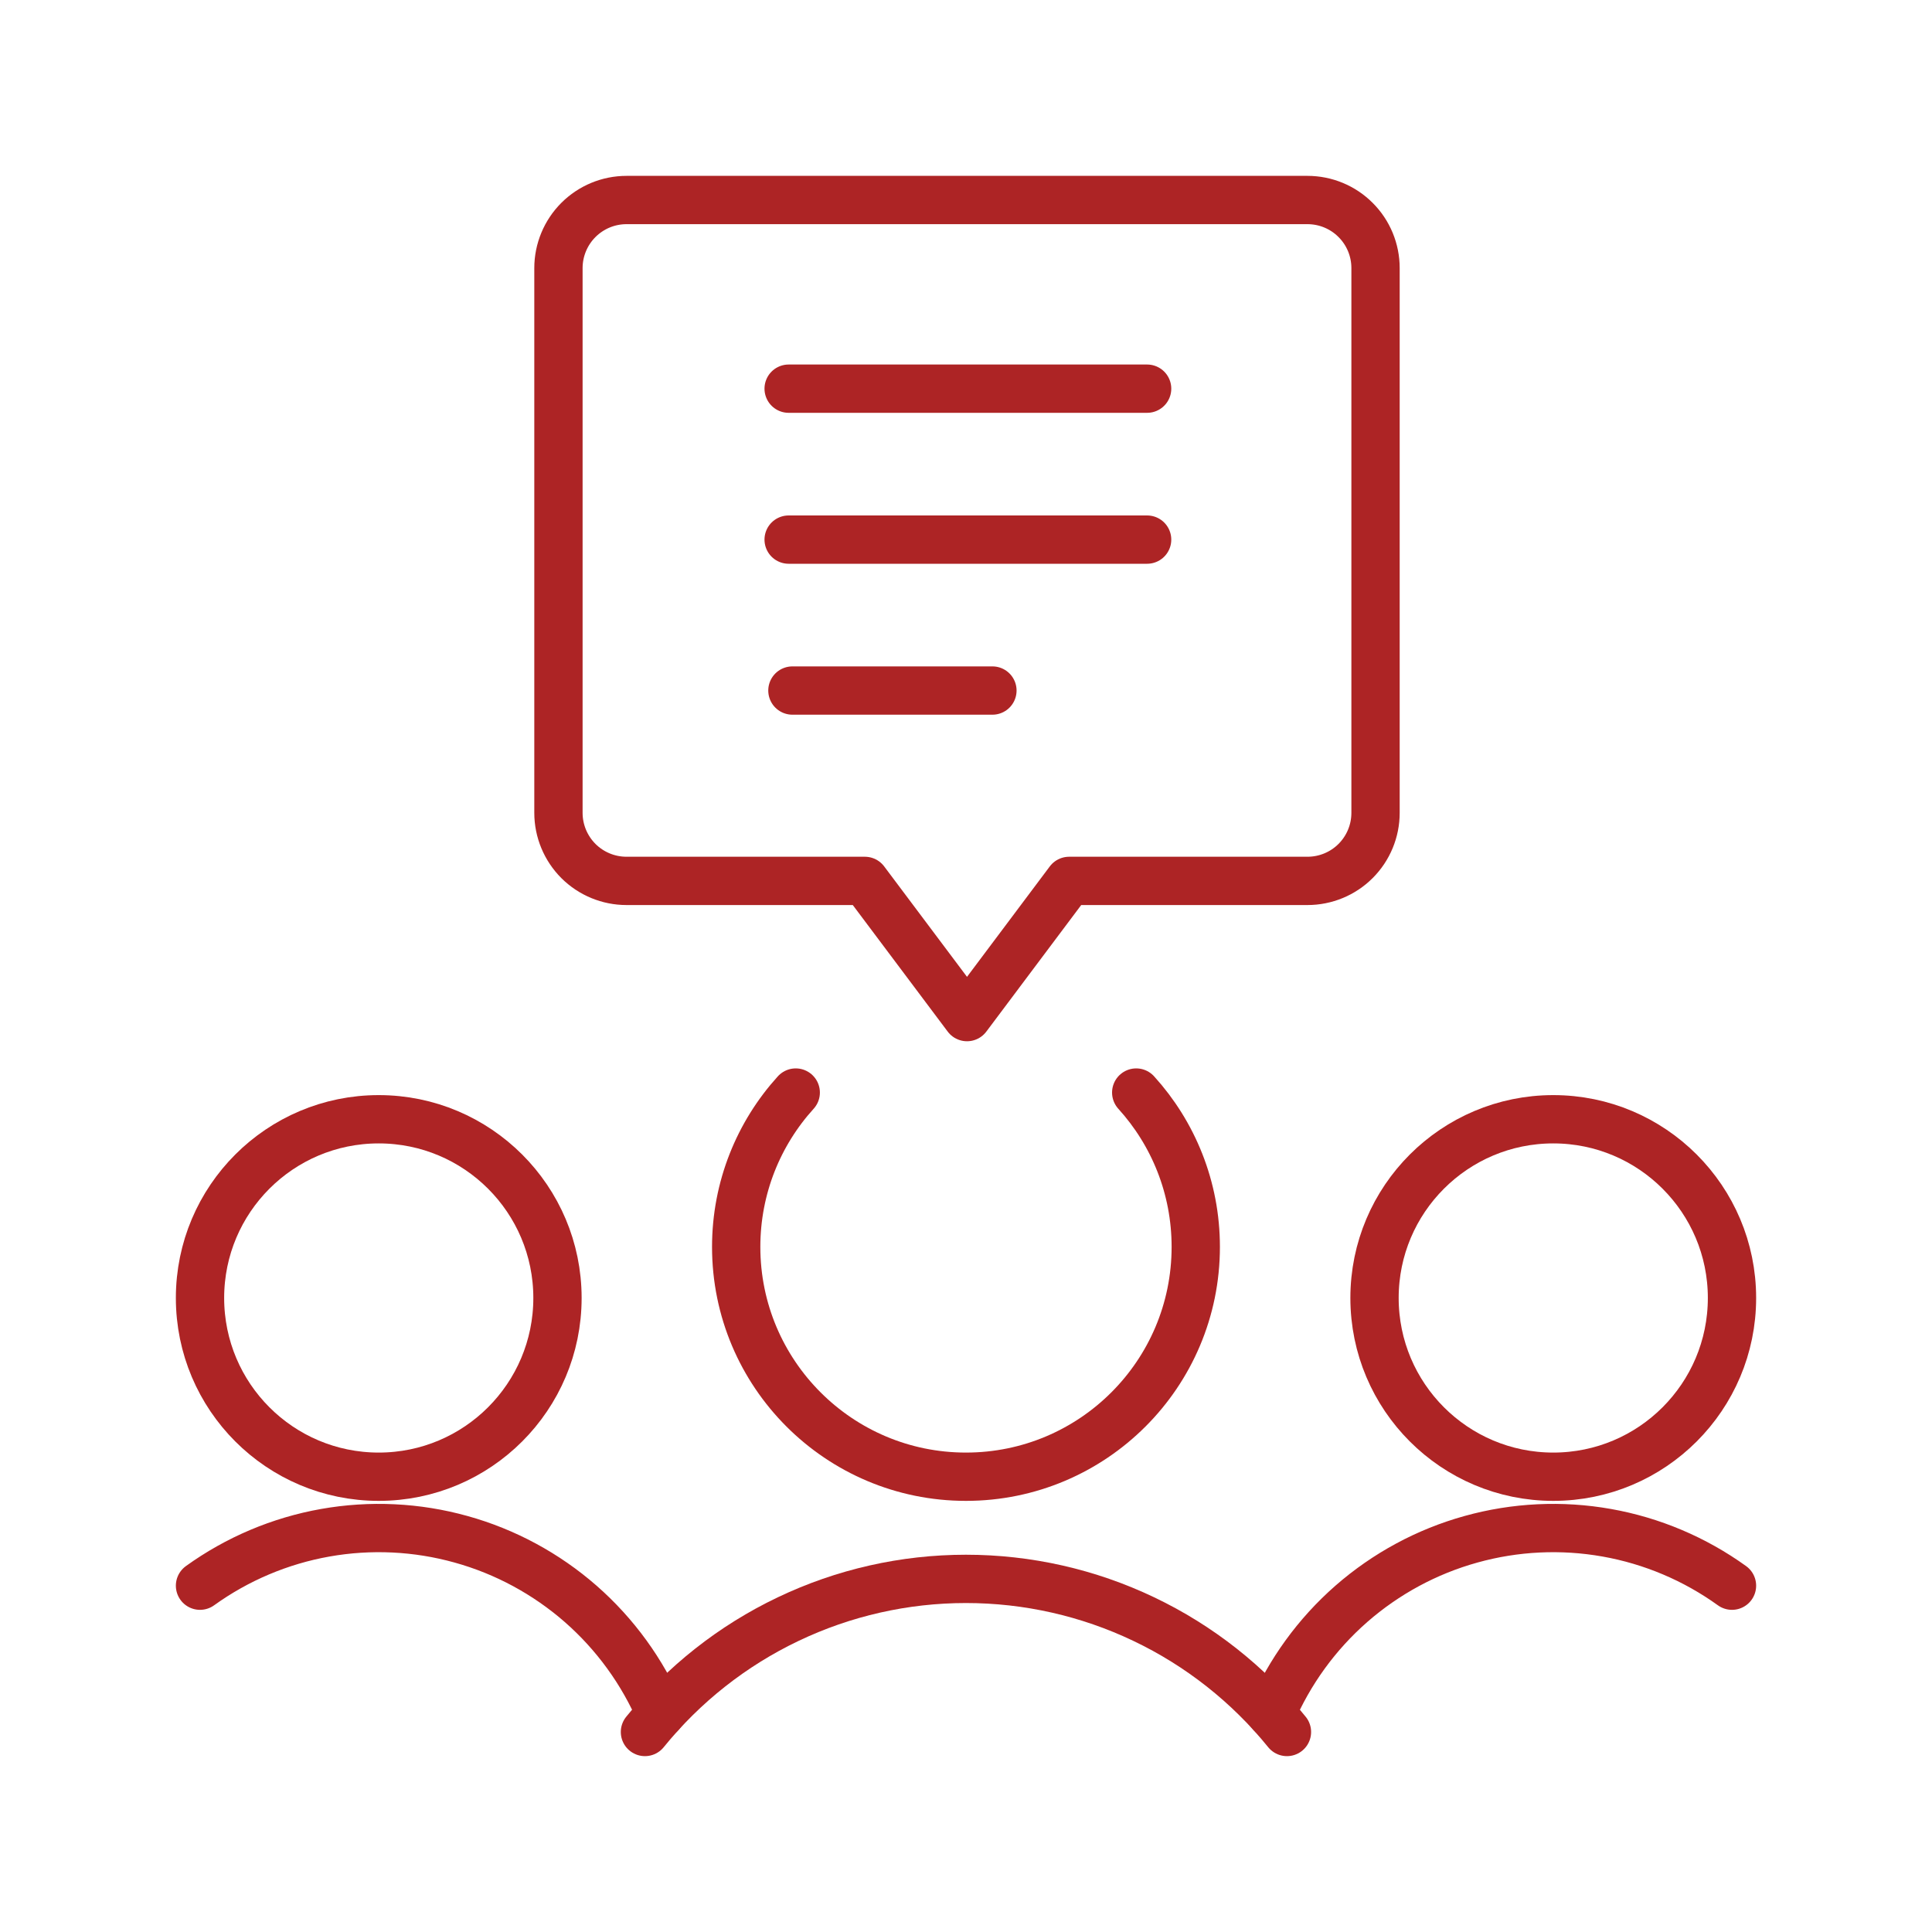
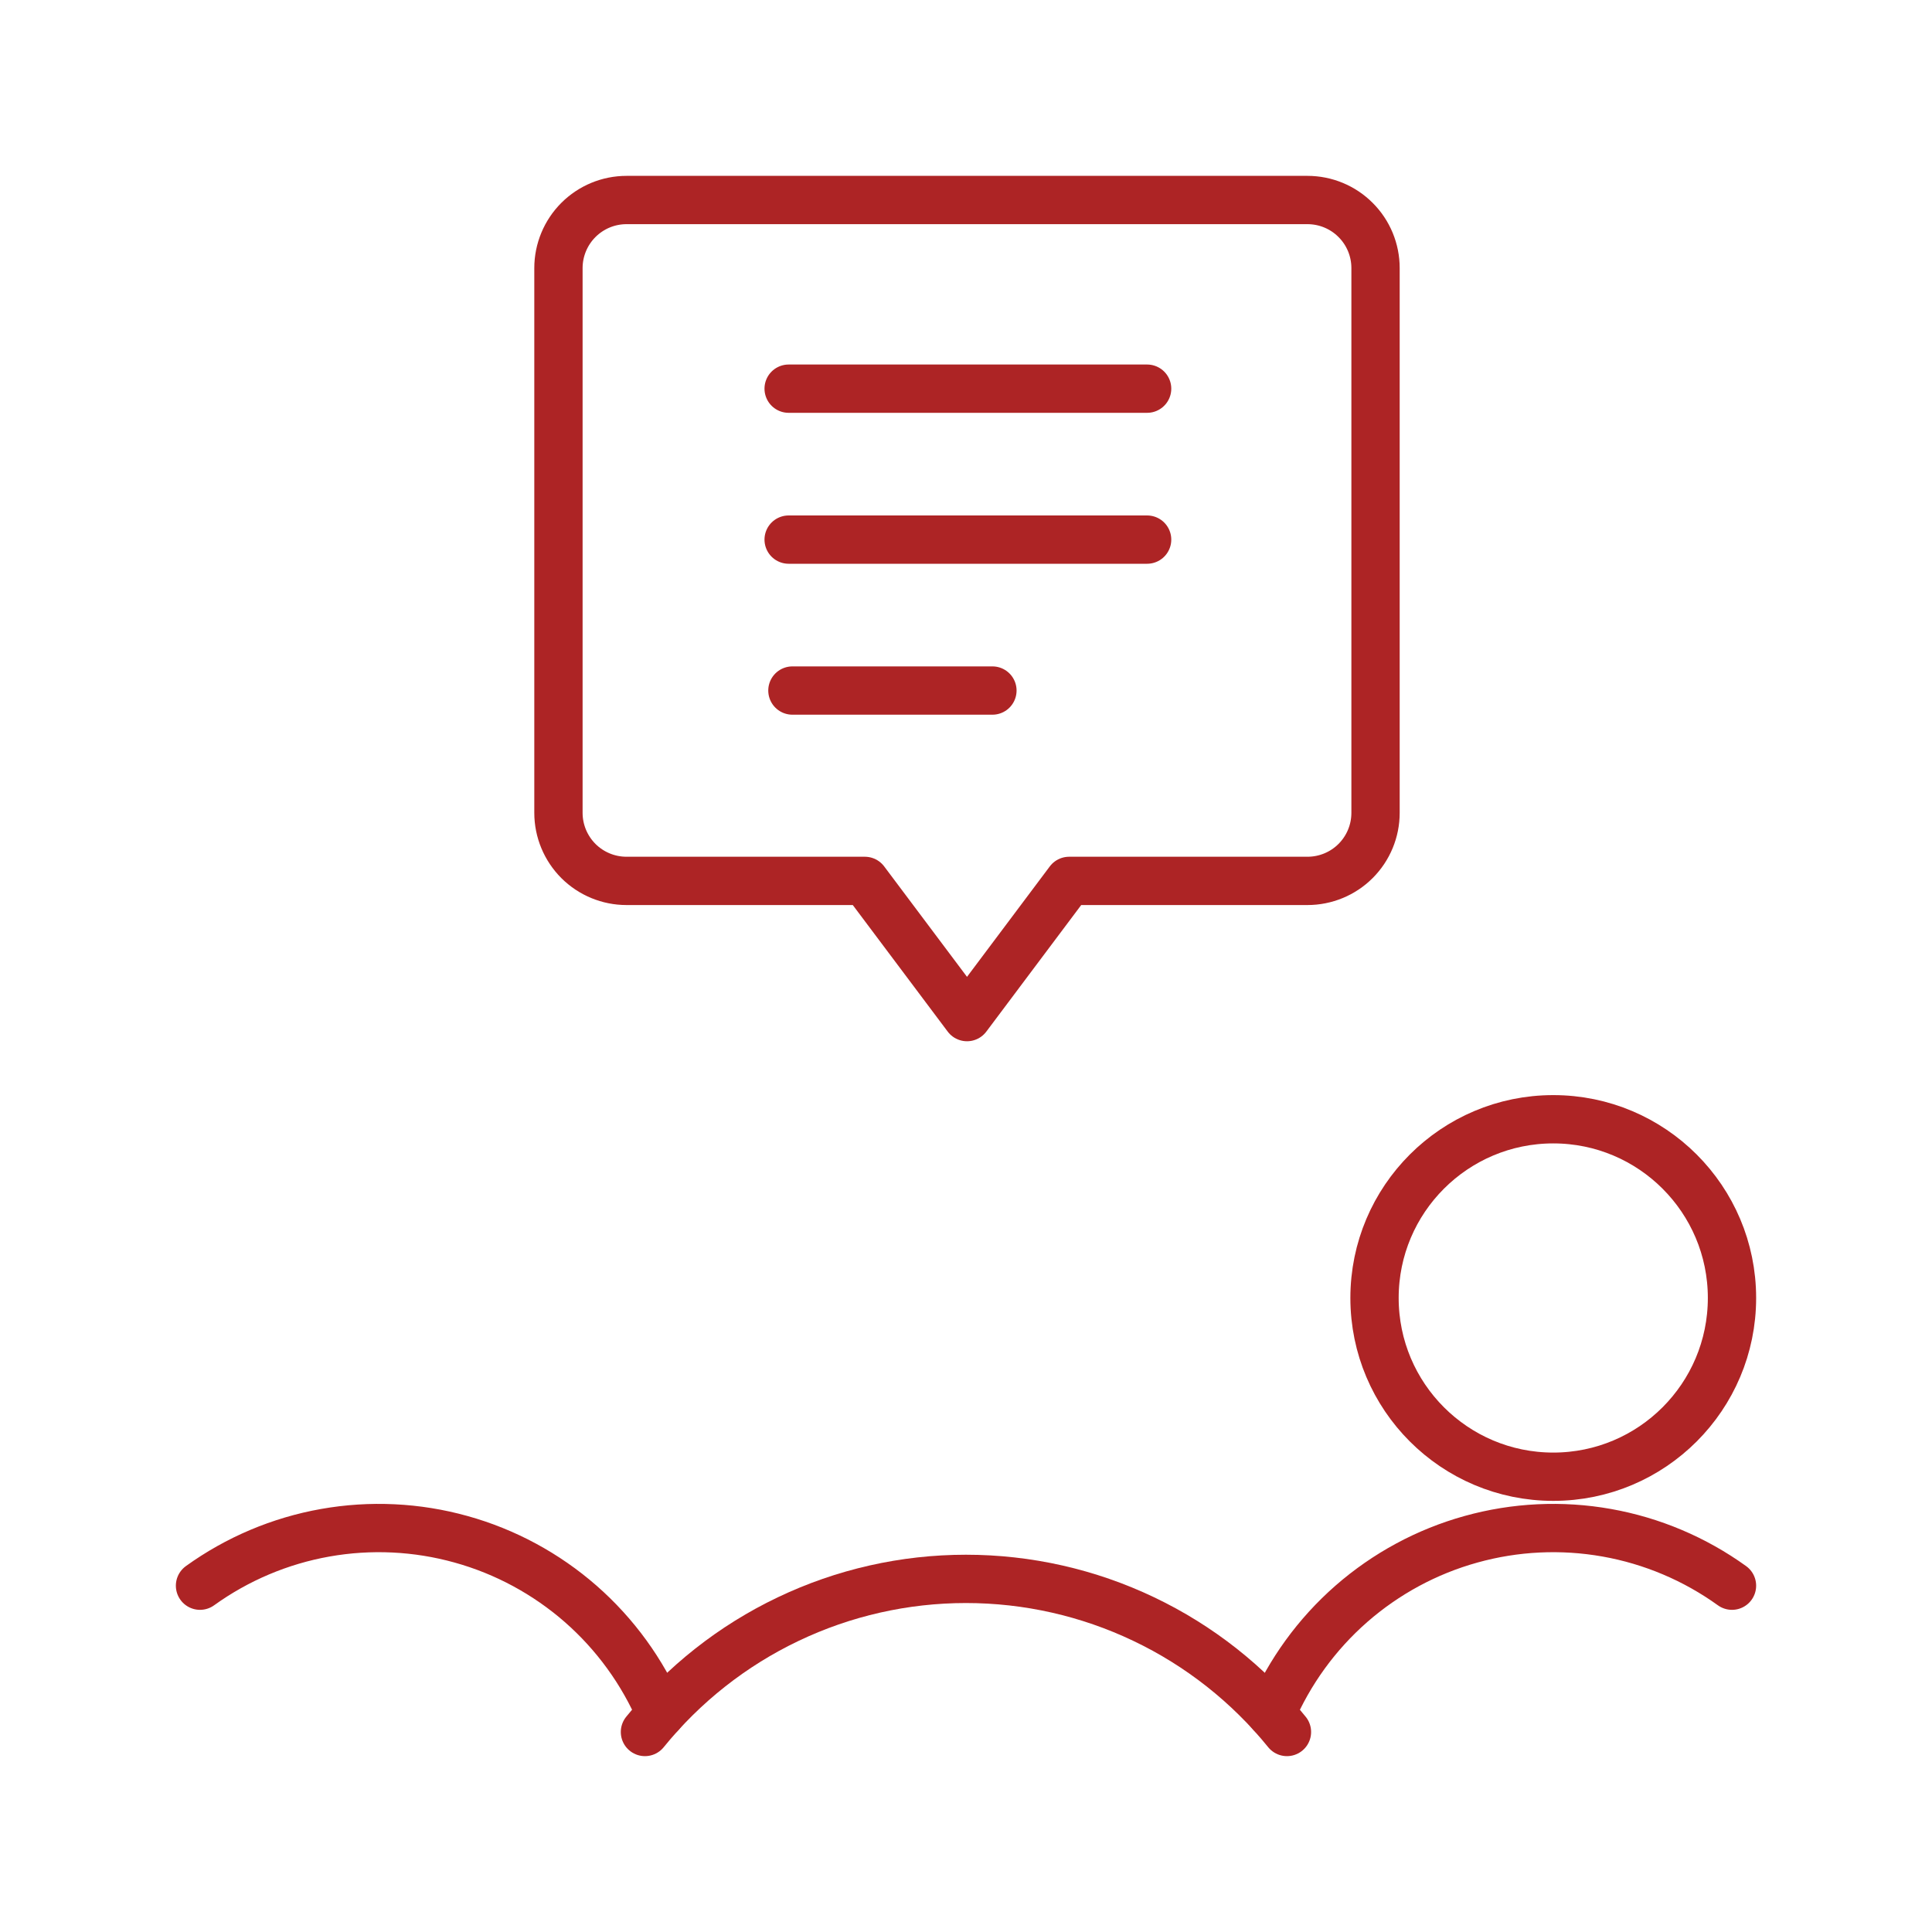
<svg xmlns="http://www.w3.org/2000/svg" width="40" height="40" viewBox="0 0 40 40" fill="none">
-   <path d="M7.841 30.574C9.885 30.574 11.542 28.917 11.542 26.873C11.542 24.83 9.885 23.173 7.841 23.173C5.797 23.173 4.141 24.83 4.141 26.873C4.141 28.917 5.797 30.574 7.841 30.574Z" stroke="#AD2425" stroke-linecap="round" stroke-linejoin="round" />
  <path d="M13.676 35.484C13.302 34.611 12.737 33.832 12.022 33.206C11.307 32.581 10.46 32.123 9.545 31.869C8.63 31.614 7.669 31.568 6.734 31.734C5.798 31.9 4.912 32.275 4.141 32.83" stroke="#AD2425" stroke-linecap="round" stroke-linejoin="round" />
  <path d="M32.159 30.574C34.202 30.574 35.859 28.917 35.859 26.873C35.859 24.83 34.202 23.173 32.159 23.173C30.115 23.173 28.458 24.83 28.458 26.873C28.458 28.917 30.115 30.574 32.159 30.574Z" stroke="#AD2425" stroke-linecap="round" stroke-linejoin="round" />
  <path d="M26.324 35.484C26.698 34.611 27.263 33.832 27.978 33.206C28.693 32.581 29.539 32.123 30.455 31.869C31.37 31.614 32.331 31.568 33.266 31.734C34.202 31.9 35.088 32.275 35.859 32.83" stroke="#AD2425" stroke-linecap="round" stroke-linejoin="round" />
-   <path d="M16.475 22.62C15.709 23.464 15.242 24.586 15.242 25.816C15.242 28.444 17.372 30.574 19.999 30.574C22.627 30.574 24.757 28.444 24.757 25.816C24.757 24.586 24.29 23.464 23.524 22.62" stroke="#AD2425" stroke-linecap="round" stroke-linejoin="round" />
  <path d="M26.645 35.859C25.844 34.869 24.831 34.07 23.681 33.522C22.531 32.973 21.273 32.689 19.999 32.689C18.725 32.689 17.468 32.973 16.318 33.522C15.168 34.07 14.155 34.869 13.353 35.859" stroke="#AD2425" stroke-linecap="round" stroke-linejoin="round" />
  <path d="M28.066 4.554C27.802 4.289 27.443 4.141 27.069 4.141H12.972C12.598 4.141 12.24 4.289 11.975 4.554C11.711 4.818 11.562 5.177 11.562 5.55V16.829C11.562 17.203 11.711 17.561 11.975 17.826C12.24 18.09 12.598 18.238 12.972 18.238H17.906L20.021 21.058L21.078 19.648L22.135 18.238H27.069C27.443 18.238 27.802 18.09 28.066 17.826C28.331 17.561 28.479 17.203 28.479 16.829V5.55C28.479 5.177 28.331 4.818 28.066 4.554Z" stroke="#AD2425" stroke-linecap="round" stroke-linejoin="round" />
  <path d="M16.328 8.047H23.75" stroke="#AD2425" stroke-linecap="round" stroke-linejoin="round" />
  <path d="M16.328 11.172H23.75" stroke="#AD2425" stroke-linecap="round" stroke-linejoin="round" />
  <path d="M16.406 14.297H20.547" stroke="#AD2425" stroke-linecap="round" stroke-linejoin="round" />
</svg>